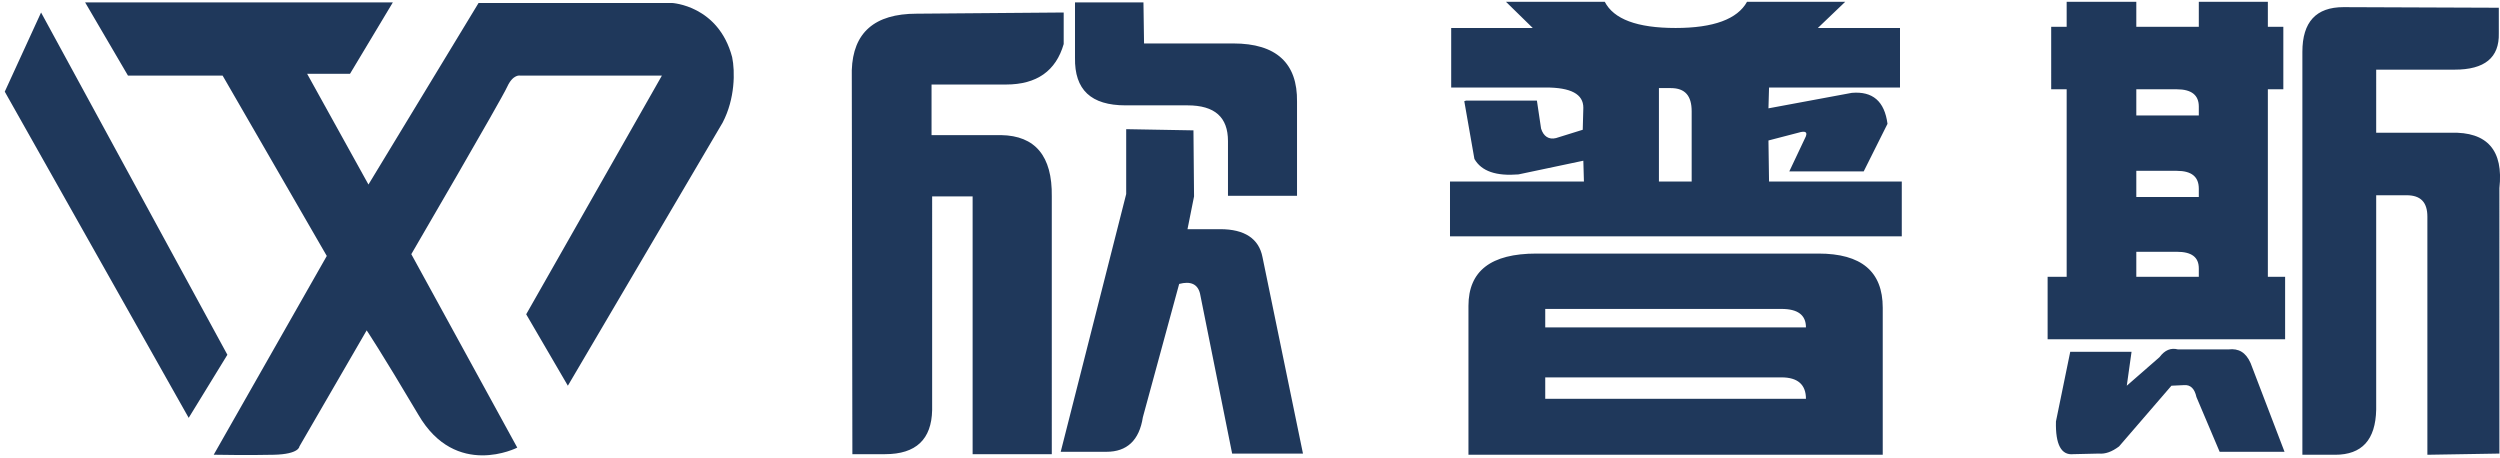
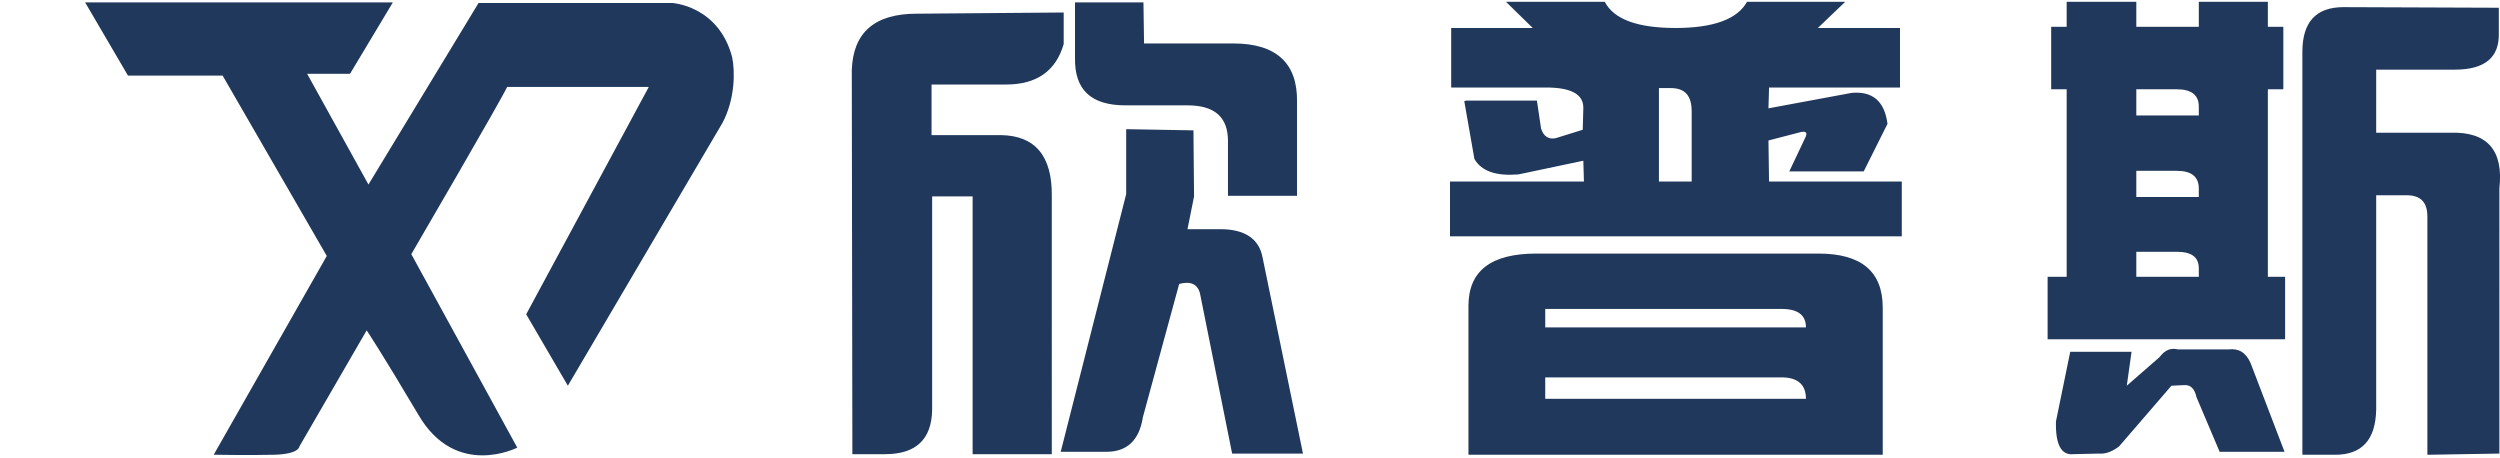
<svg xmlns="http://www.w3.org/2000/svg" version="1.1" id="图层_1" x="0px" y="0px" viewBox="0 0 420 77" style="enable-background:new 0 0 420 77;" xml:space="preserve">
  <style type="text/css">
	.st0{fill:#1F385B;}
</style>
  <g>
    <g id="欣普斯">
      <g>
        <path class="st0" d="M205,38.5h-5.5l1.1-5.5l-0.1-11.1l-11.3-0.2v10.9l-11,43.3h7.7c3.4,0,5.5-1.9,6.1-5.8l6.1-22.4     c1.9-0.5,3.1,0,3.5,1.6l5.4,26.9h11.9l-6.8-33C211.5,40.1,209.1,38.5,205,38.5z M168.2,22.7h-11.7v-8.5H169     c5.2,0,8.4-2.3,9.7-6.8V2.1L154,2.3c-7.1,0-10.7,3.2-10.9,9.5l0.1,64.5h5.5c5.2,0,7.8-2.5,7.9-7.4V33h6.8v43.3h13.3V33     C176.8,26.2,173.9,22.8,168.2,22.7z M189.1,17.7h10.4c4.6,0,6.8,2,6.8,6v9.2h11.6V17.1c0.1-6.5-3.5-9.8-10.7-9.8h-15l-0.1-6.9     h-11.5v9.3C180.5,15.1,183.3,17.7,189.1,17.7z M297.1,23.6l5-1.3c1.3-0.4,1.7-0.1,1.1,1l-2.6,5.5h12.5l4-8     c-0.5-3.8-2.5-5.5-6-5.2l-14,2.6l0.1-3.5h22v-10h-13.8l4.6-4.4h-16.5c-1.6,2.9-5.6,4.4-12,4.4c-6.5,0-10.4-1.5-11.9-4.4H253     l4.5,4.4h-13.7v10h15.9c4.2,0,6.3,1.1,6.3,3.4l-0.1,3.7l-4.5,1.4c-1.2,0.3-2.1-0.3-2.5-1.6l-0.7-4.7h-11.9L246,17l1.7,9.7     c1.2,2.1,3.7,2.9,7.4,2.6L266,27l0.1,3.5h-22.5v9.2h75.9v-9.2h-22.3L297.1,23.6z M284.2,30.5h-5.5V14.8h2c2.4,0,3.5,1.3,3.5,3.9     V30.5z M305.5,42.6h-47.4c-7.6,0-11.4,2.9-11.4,8.8V67v4.7v4.7h69.6V51.7C316.3,45.6,312.7,42.6,305.5,42.6z M259.6,67v-3.6h39.7     c2.7,0,4.1,1.2,4.1,3.6H259.6z M259.6,55v-3.1h39.7c2.7,0,4.1,1,4.1,3.1H259.6z M374.4,58.7h-8.5c-1.2-0.3-2.2,0.1-3.1,1.3     l-5.5,4.8l0.8-5.7h-10.3l-2.4,11.7c-0.1,3.9,0.9,5.7,2.9,5.5l4.3-0.1c1.1,0.1,2.2-0.3,3.4-1.2l8.8-10.2l2.1-0.1     c1.1-0.1,1.8,0.6,2.1,2l3.9,9.2h10.9L378.1,61C377.3,59.2,376.1,58.5,374.4,58.7z M411.7,22.3h-12.5V11.7h13.2c5,0,7.5-2,7.4-6.1     V1.3l-26.1-0.1c-4.6,0-6.9,2.5-6.9,7.5v67.7h5.5c4.5,0,6.8-2.5,6.9-7.6v-36h5.1c2.4,0,3.5,1.2,3.5,3.6v40l12.1-0.2V31.6     C420.6,25.3,417.9,22.1,411.7,22.3z M381,15h2.6V4.5H381V0.3h-11.6v4.2h-10.5V0.3h-11.7v4.2h-2.6V15h2.6v31.5H344V57h39.9V46.5     H381V15z M369.4,46.5h-10.5v-4.2h6.8c2.5,0,3.7,0.9,3.7,2.8V46.5z M369.4,33.1h-10.5v-4.4h6.8c2.5,0,3.7,1,3.7,3V33.1z      M369.4,19.4h-10.5V15h6.8c2.5,0,3.7,1,3.7,2.9V19.4z" />
      </g>
    </g>
    <g>
      <g id="形状_2_4_">
        <g>
-           <path class="st0" d="M123,9.6c-2.3-8.7-10.1-9.1-10.1-9.1H80.4L61.9,31L51.6,12.4h7.2l7.2-12H14.3l7.2,12.3h15.9L54.9,43      l-19,33.4h0.5c0,0,5.3,0.1,9.6,0s4.3-1.4,4.3-1.4l11.3-19.5c0,0,2.3,3.4,8.7,14.2c6.3,10.8,16.6,5.5,16.6,5.5L69.1,42.7      c0,0,15.1-25.9,16.1-28.1s2.2-1.9,2.2-1.9h23.8L88.4,52.8l7,12c0,0,23.7-40.3,26-44.2C123.5,16.6,123.5,12,123,9.6z" />
+           <path class="st0" d="M123,9.6c-2.3-8.7-10.1-9.1-10.1-9.1H80.4L61.9,31L51.6,12.4h7.2l7.2-12H14.3l7.2,12.3h15.9L54.9,43      l-19,33.4h0.5c0,0,5.3,0.1,9.6,0s4.3-1.4,4.3-1.4l11.3-19.5c0,0,2.3,3.4,8.7,14.2c6.3,10.8,16.6,5.5,16.6,5.5L69.1,42.7      c0,0,15.1-25.9,16.1-28.1h23.8L88.4,52.8l7,12c0,0,23.7-40.3,26-44.2C123.5,16.6,123.5,12,123,9.6z" />
        </g>
      </g>
      <g id="矩形_1_4_">
        <g>
-           <polygon class="st0" points="6.9,2.1 0.8,15.4 31.7,70.2 38.2,59.6     " />
-         </g>
+           </g>
      </g>
    </g>
  </g>
</svg>